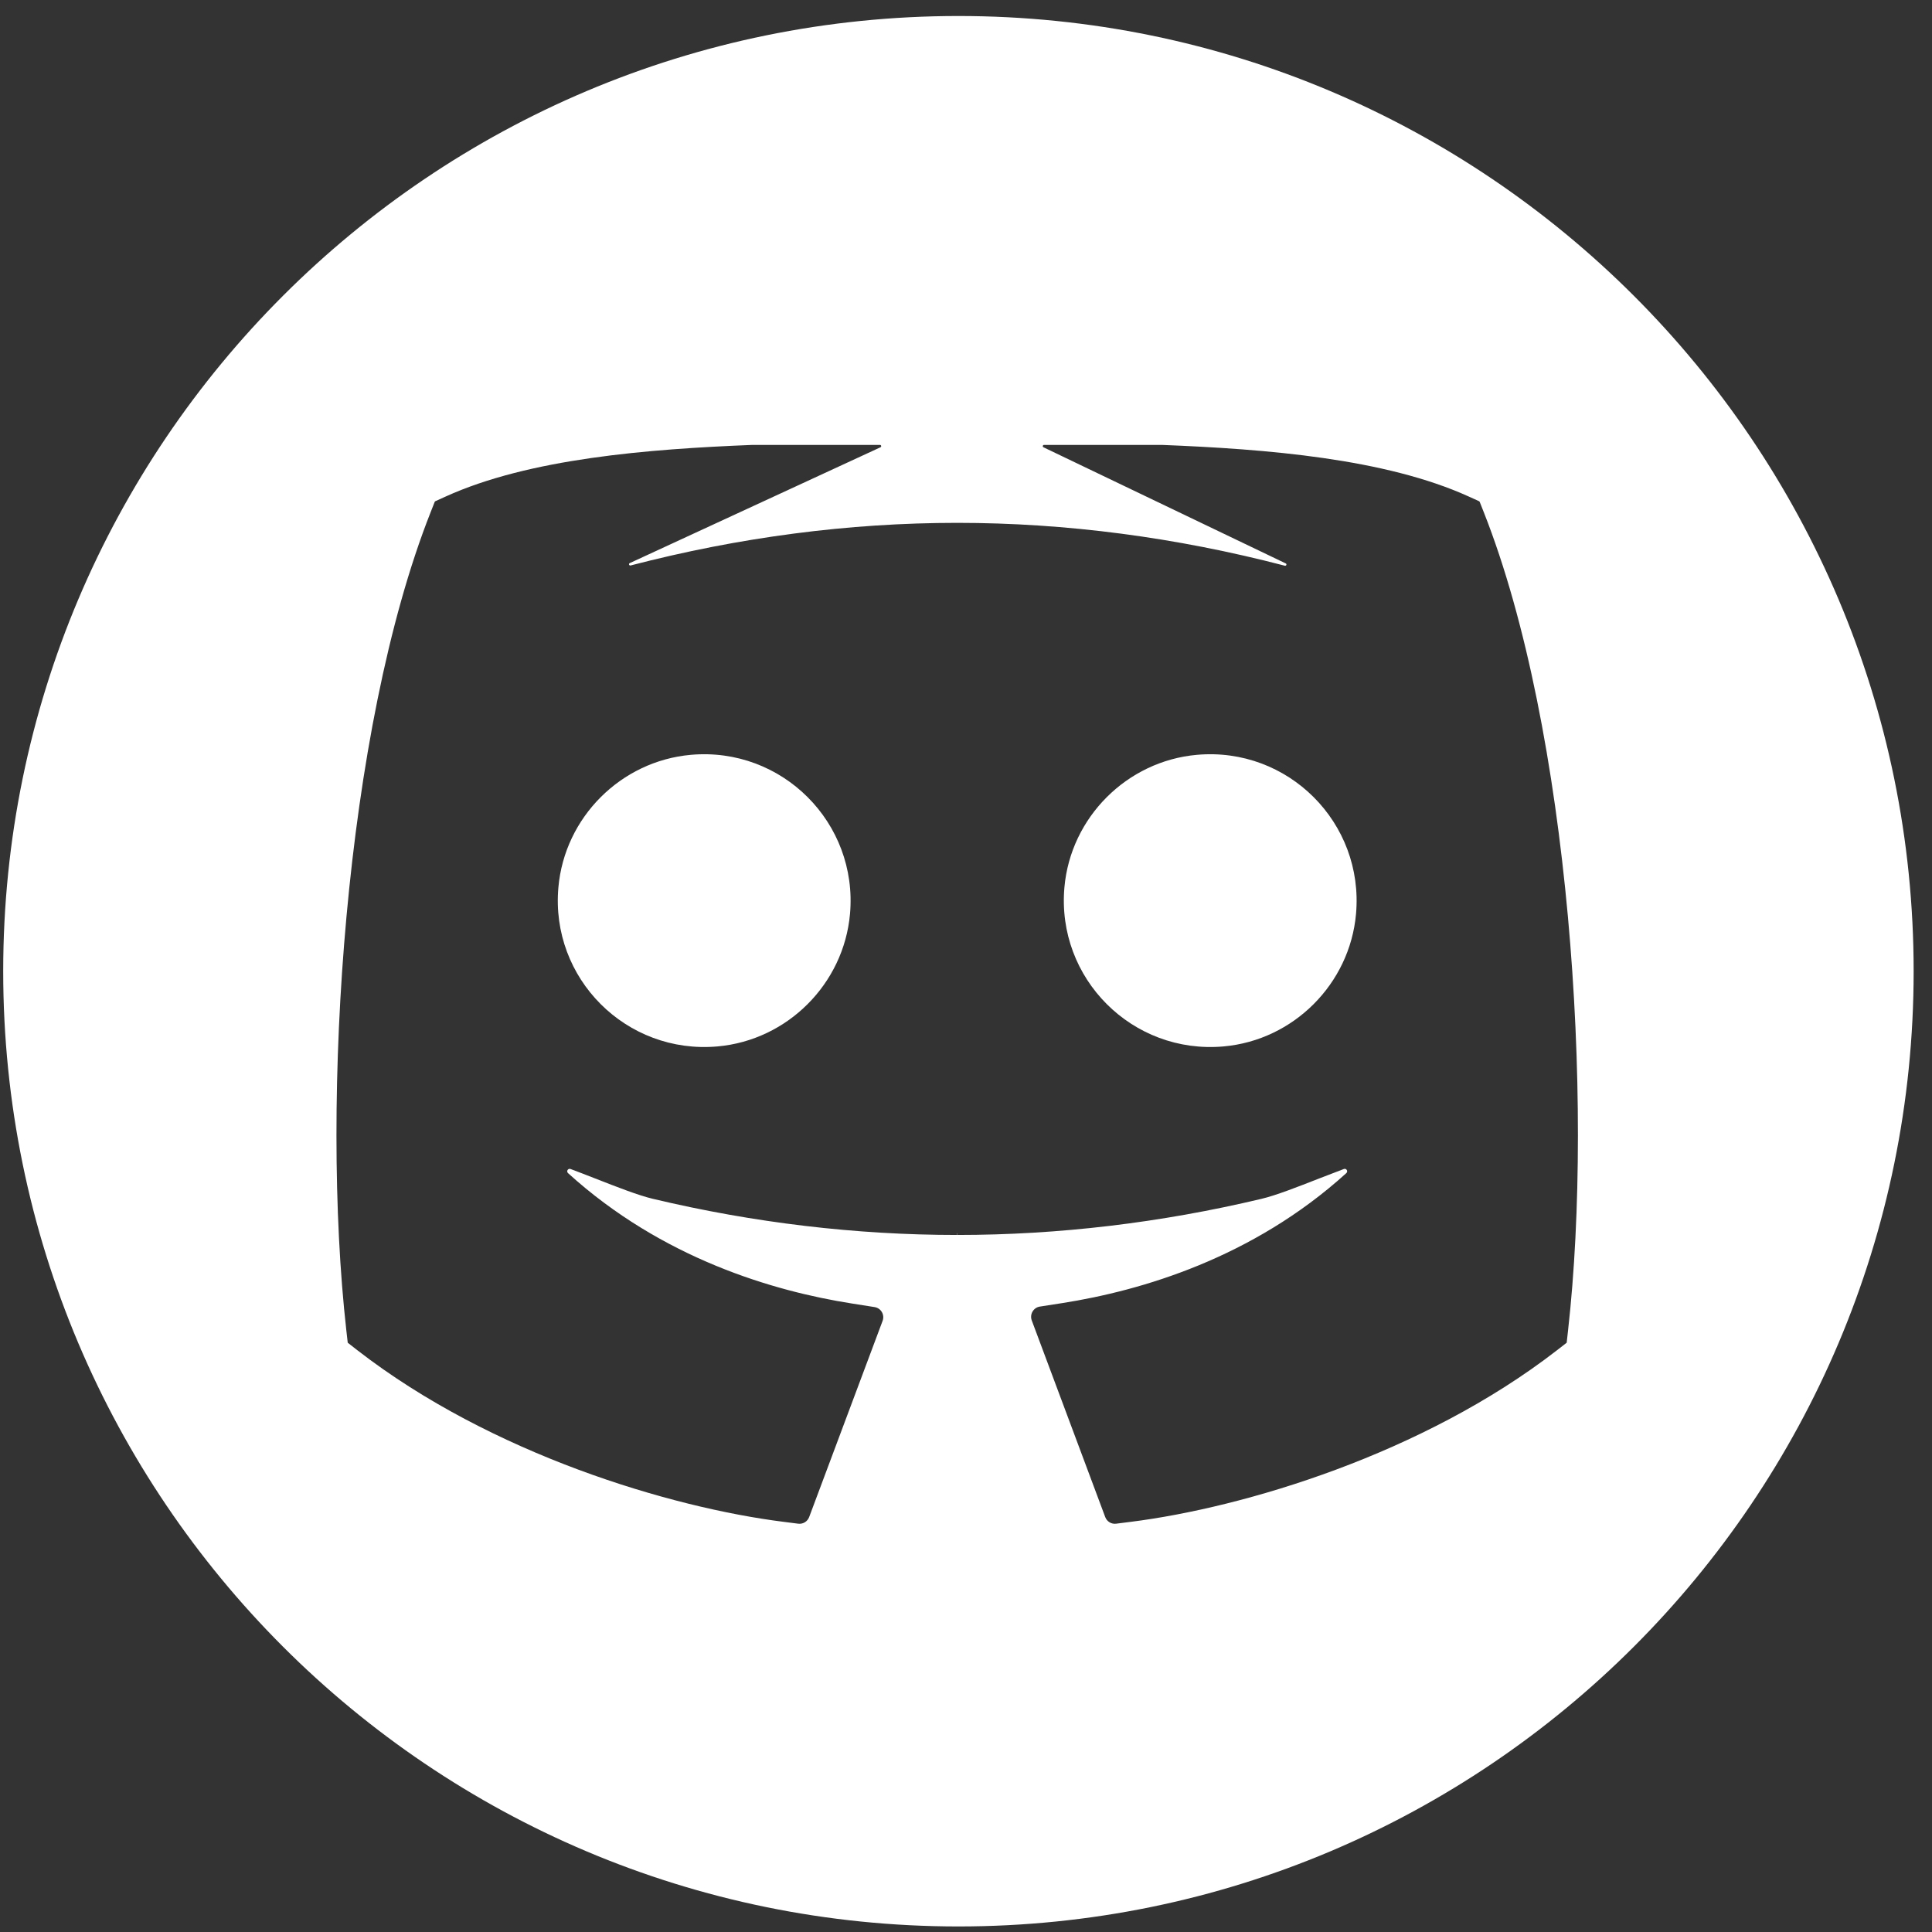
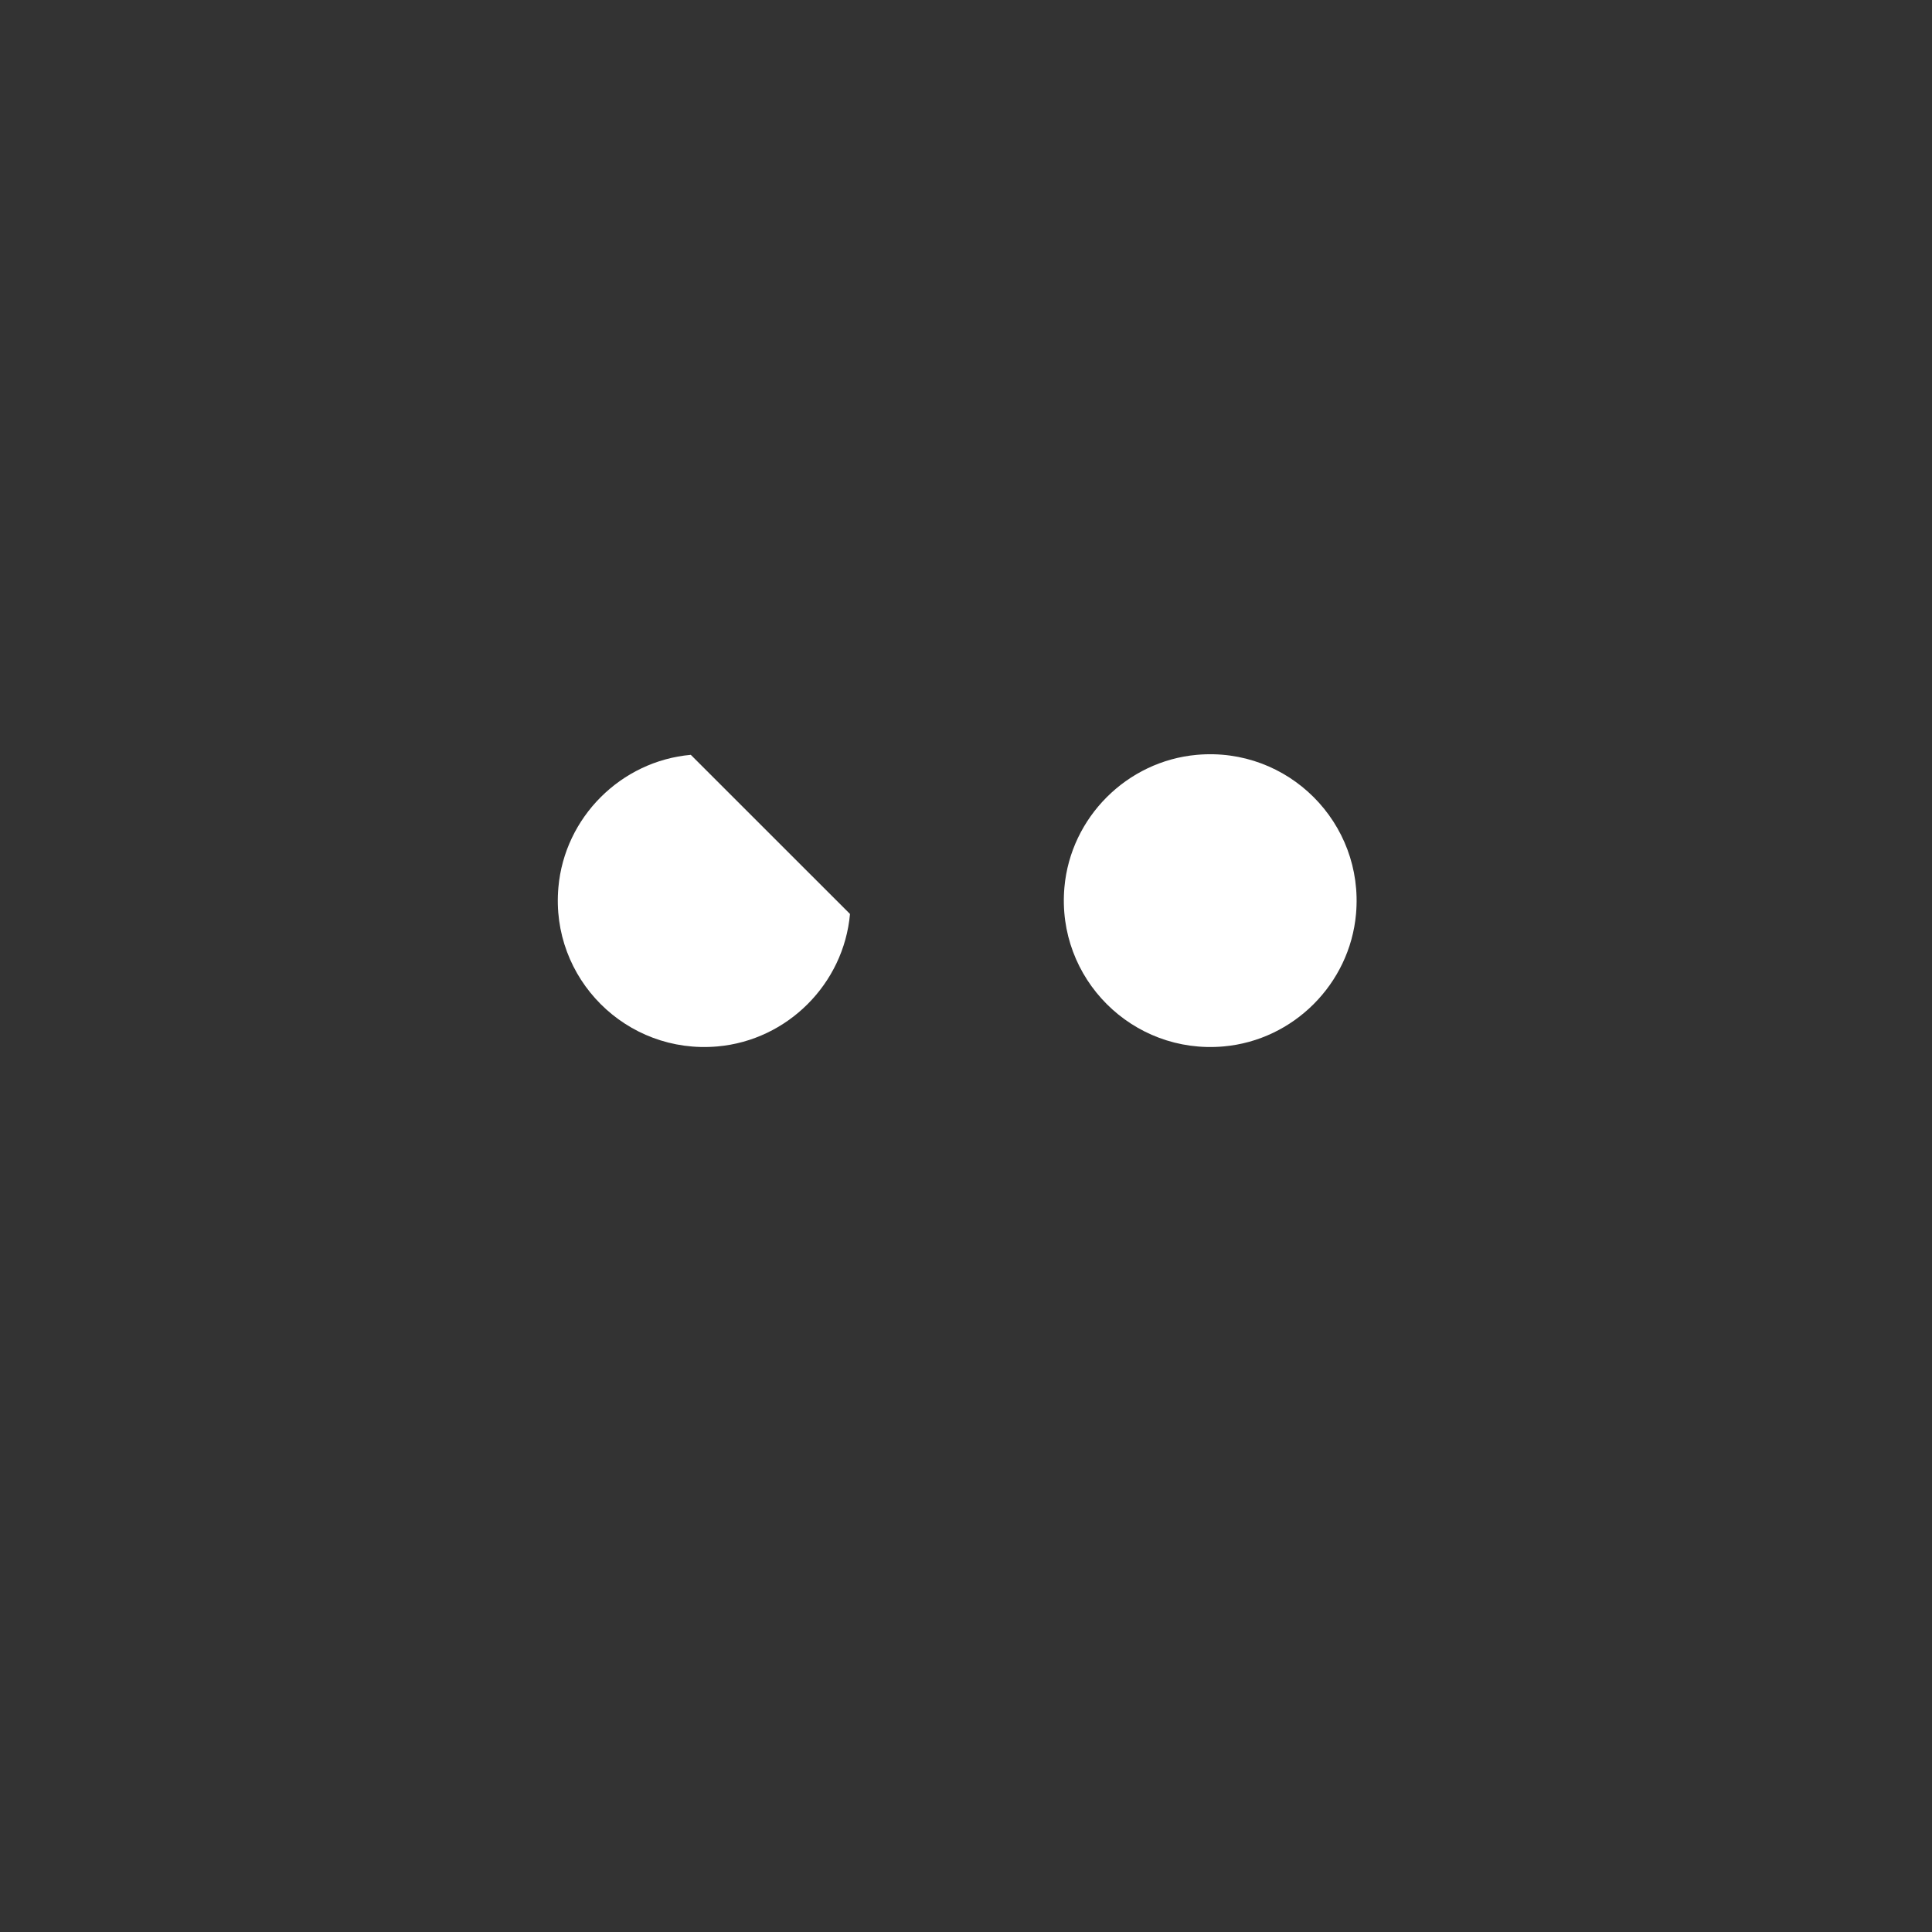
<svg xmlns="http://www.w3.org/2000/svg" width="70px" height="70px" viewBox="0 0 70 70" version="1.1">
  <rect x="0" y="0" width="70" height="70" fill="#333333" stroke="none" />
  <title>Social Icons MR</title>
  <desc>Created with Sketch.</desc>
  <g id="Social-Icons-MR" stroke="none" stroke-width="1" fill="none" fill-rule="evenodd">
    <g id="Group-7" fill="#FFFFFF">
      <path d="M43.365,27.349 C40.831,27.575 38.791,29.615 38.566,32.148 C38.272,35.452 41.028,38.208 44.334,37.914 C46.865,37.689 48.905,35.649 49.131,33.115 C49.426,29.812 46.668,27.054 43.365,27.349" id="Fill-1" />
-       <path d="M25.029,27.349 C22.496,27.575 20.456,29.615 20.232,32.148 C19.935,35.452 22.691,38.208 25.998,37.914 C28.531,37.689 30.57,35.649 30.797,33.115 C31.091,29.812 28.334,27.054 25.029,27.349" id="Fill-3" />
-       <path d="M56.813,48.209 L56.764,48.649 L56.414,48.921 C51.555,52.688 45.056,54.625 40.97,55.139 L40.439,55.206 C40.269,55.229 40.104,55.128 40.044,54.965 L37.382,47.84 C37.301,47.618 37.443,47.376 37.675,47.34 L38.491,47.213 C41.345,46.765 45.383,45.584 48.779,42.505 C48.853,42.44 48.783,42.321 48.691,42.355 C48.415,42.458 48.109,42.577 47.794,42.699 C47.023,43.002 46.227,43.313 45.706,43.436 C42.051,44.306 38.344,44.745 34.688,44.745 L34.688,44.68 L34.68,44.68 L34.68,44.745 C31.017,44.745 27.312,44.306 23.656,43.436 C23.136,43.313 22.339,43.002 21.569,42.7 C21.253,42.577 20.949,42.458 20.672,42.355 C20.579,42.321 20.509,42.44 20.581,42.505 C23.989,45.598 28.023,46.782 30.869,47.229 L31.686,47.358 C31.921,47.394 32.062,47.636 31.978,47.858 L29.318,54.965 C29.257,55.128 29.093,55.229 28.92,55.206 L28.393,55.139 C24.305,54.625 17.807,52.688 12.947,48.921 L12.599,48.649 L12.549,48.209 C11.606,39.827 12.49,26.444 15.601,18.562 L15.749,18.186 C15.752,18.174 15.762,18.165 15.773,18.16 L16.143,17.992 C19.182,16.612 23.47,16.271 27.263,16.12 L31.883,16.12 C31.93,16.12 31.945,16.187 31.901,16.206 L22.816,20.403 C22.767,20.427 22.795,20.501 22.848,20.488 C26.783,19.464 30.757,18.944 34.68,18.944 C38.618,18.944 42.605,19.467 46.552,20.497 C46.604,20.51 46.634,20.437 46.585,20.414 L37.807,16.206 C37.765,16.185 37.779,16.12 37.827,16.12 L42.1,16.12 C45.893,16.271 50.181,16.612 53.22,17.992 L53.59,18.16 C53.599,18.165 53.608,18.174 53.613,18.186 L53.762,18.562 C56.872,26.444 57.756,39.827 56.813,48.209 M34.726,0.58 C15.611,0.58 0.116,16.076 0.116,35.189 C0.116,54.303 15.611,69.799 34.726,69.799 C53.84,69.799 69.335,54.303 69.335,35.189 C69.335,16.076 53.84,0.58 34.726,0.58" id="Fill-5" />
+       <path d="M25.029,27.349 C22.496,27.575 20.456,29.615 20.232,32.148 C19.935,35.452 22.691,38.208 25.998,37.914 C28.531,37.689 30.57,35.649 30.797,33.115 " id="Fill-3" />
    </g>
  </g>
</svg>